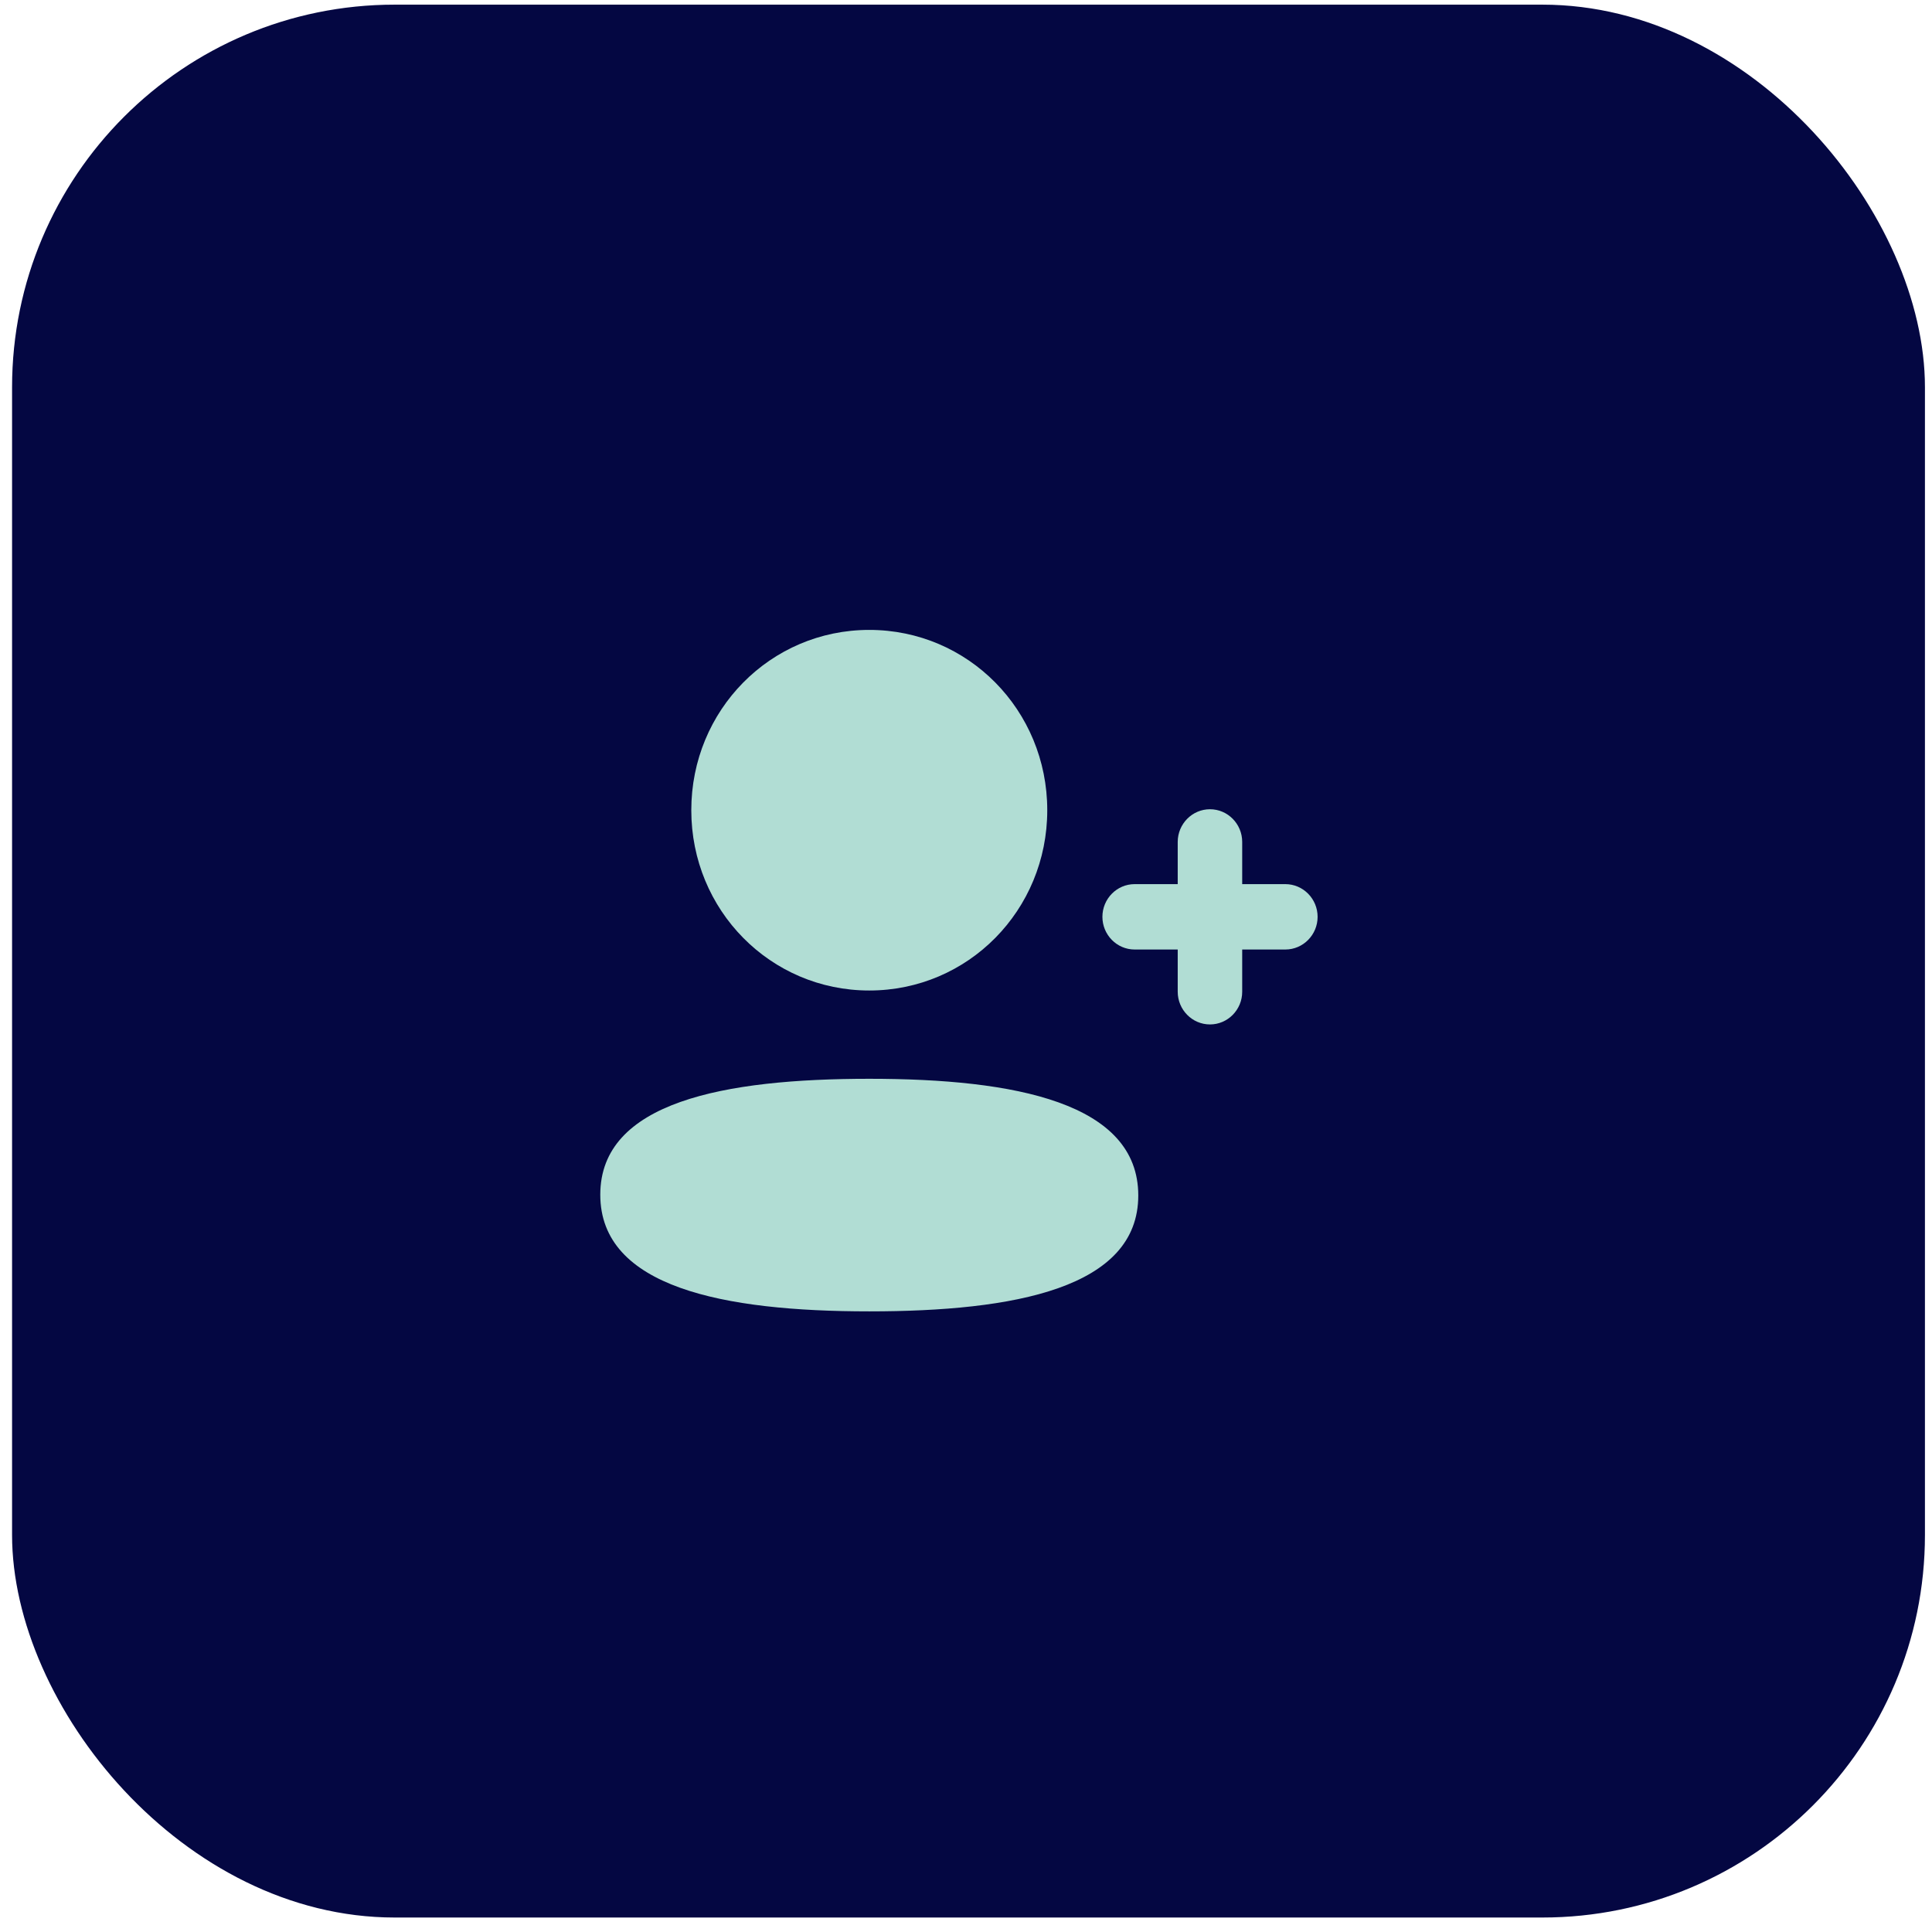
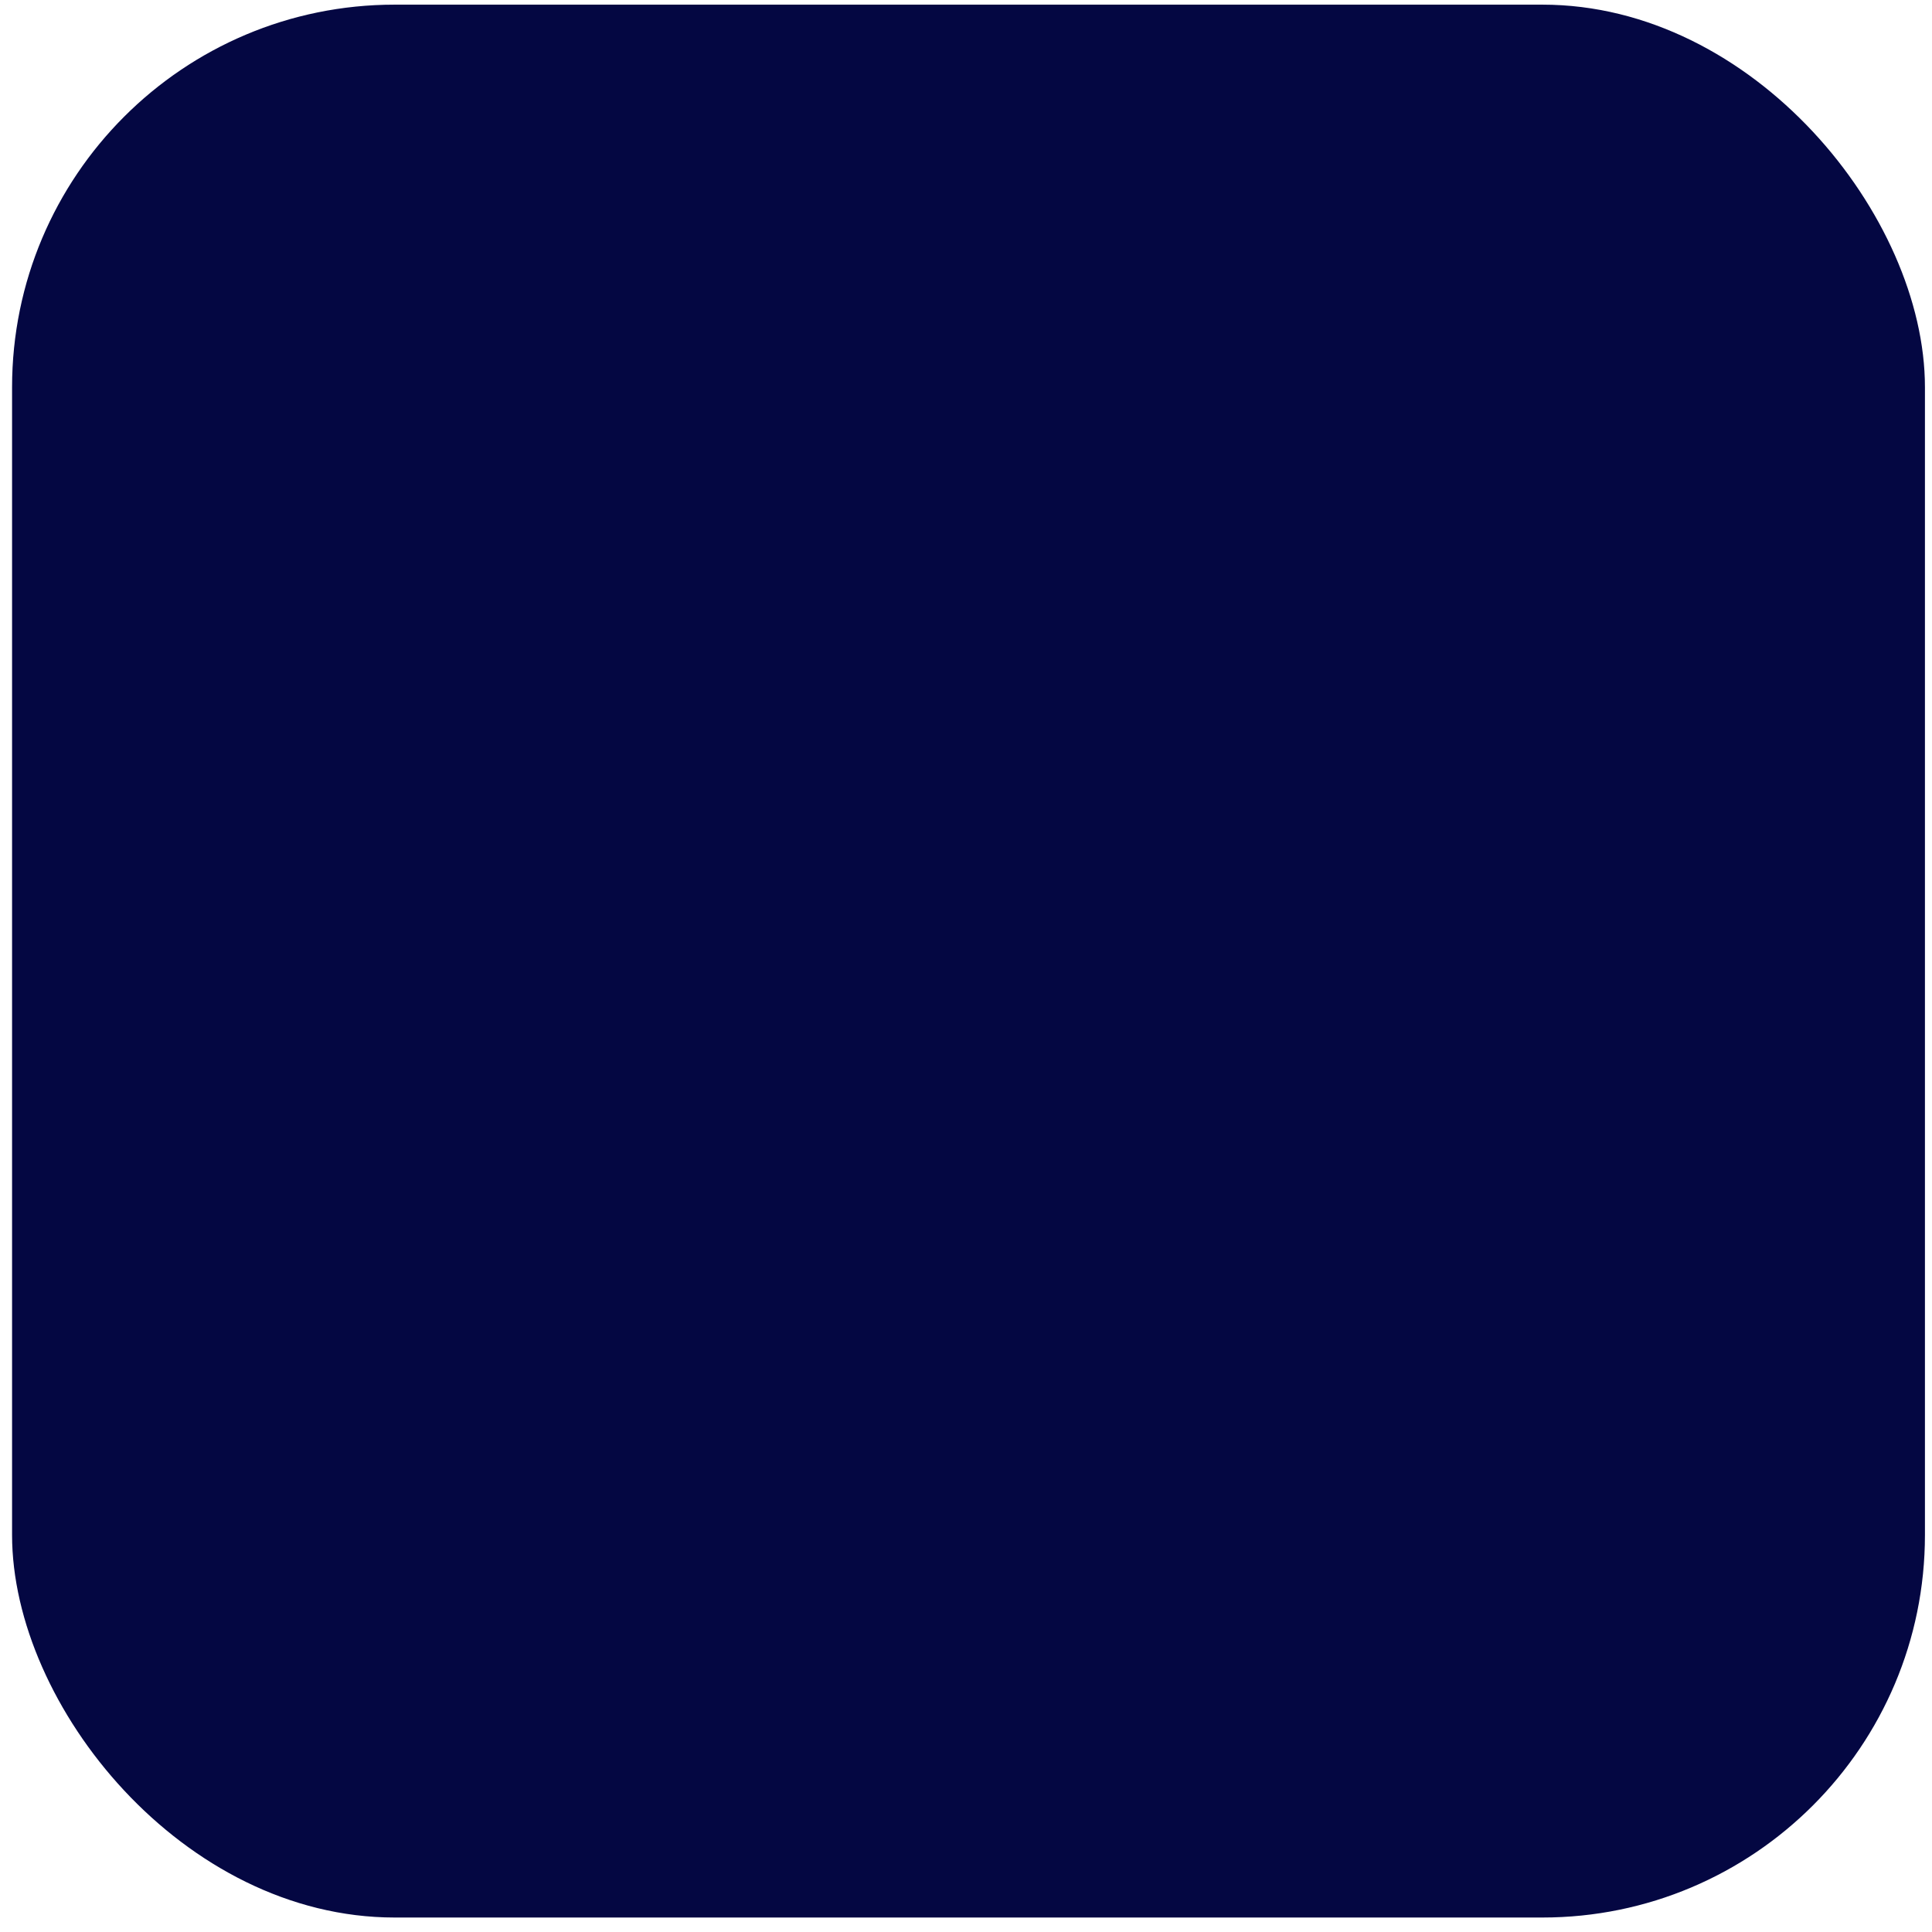
<svg xmlns="http://www.w3.org/2000/svg" width="101" height="101" viewBox="0 0 101 101" fill="none">
  <rect x="0.631" y="0.243" width="100" height="100" rx="20" fill="#040742" />
-   <path d="M45.443 56.396C53.069 56.396 59.506 57.651 59.506 62.497C59.506 67.342 53.027 68.555 45.443 68.555C37.818 68.555 31.381 67.298 31.381 62.455C31.381 57.609 37.858 56.396 45.443 56.396ZM63.254 42.305C64.184 42.305 64.939 43.073 64.939 44.014V46.22H67.195C68.124 46.22 68.881 46.988 68.881 47.929C68.881 48.871 68.124 49.638 67.195 49.638H64.939V51.846C64.939 52.788 64.184 53.555 63.254 53.555C62.325 53.555 61.569 52.788 61.568 51.846V49.638H59.316C58.386 49.638 57.631 48.871 57.631 47.929C57.631 46.988 58.386 46.22 59.316 46.22H61.568V44.014C61.569 43.073 62.325 42.305 63.254 42.305ZM45.443 32.93C50.608 32.93 54.748 37.124 54.748 42.356C54.748 47.587 50.608 51.781 45.443 51.781C40.279 51.781 36.139 47.587 36.139 42.356C36.139 37.124 40.279 32.93 45.443 32.93Z" fill="#B1DDD4" />
</svg>